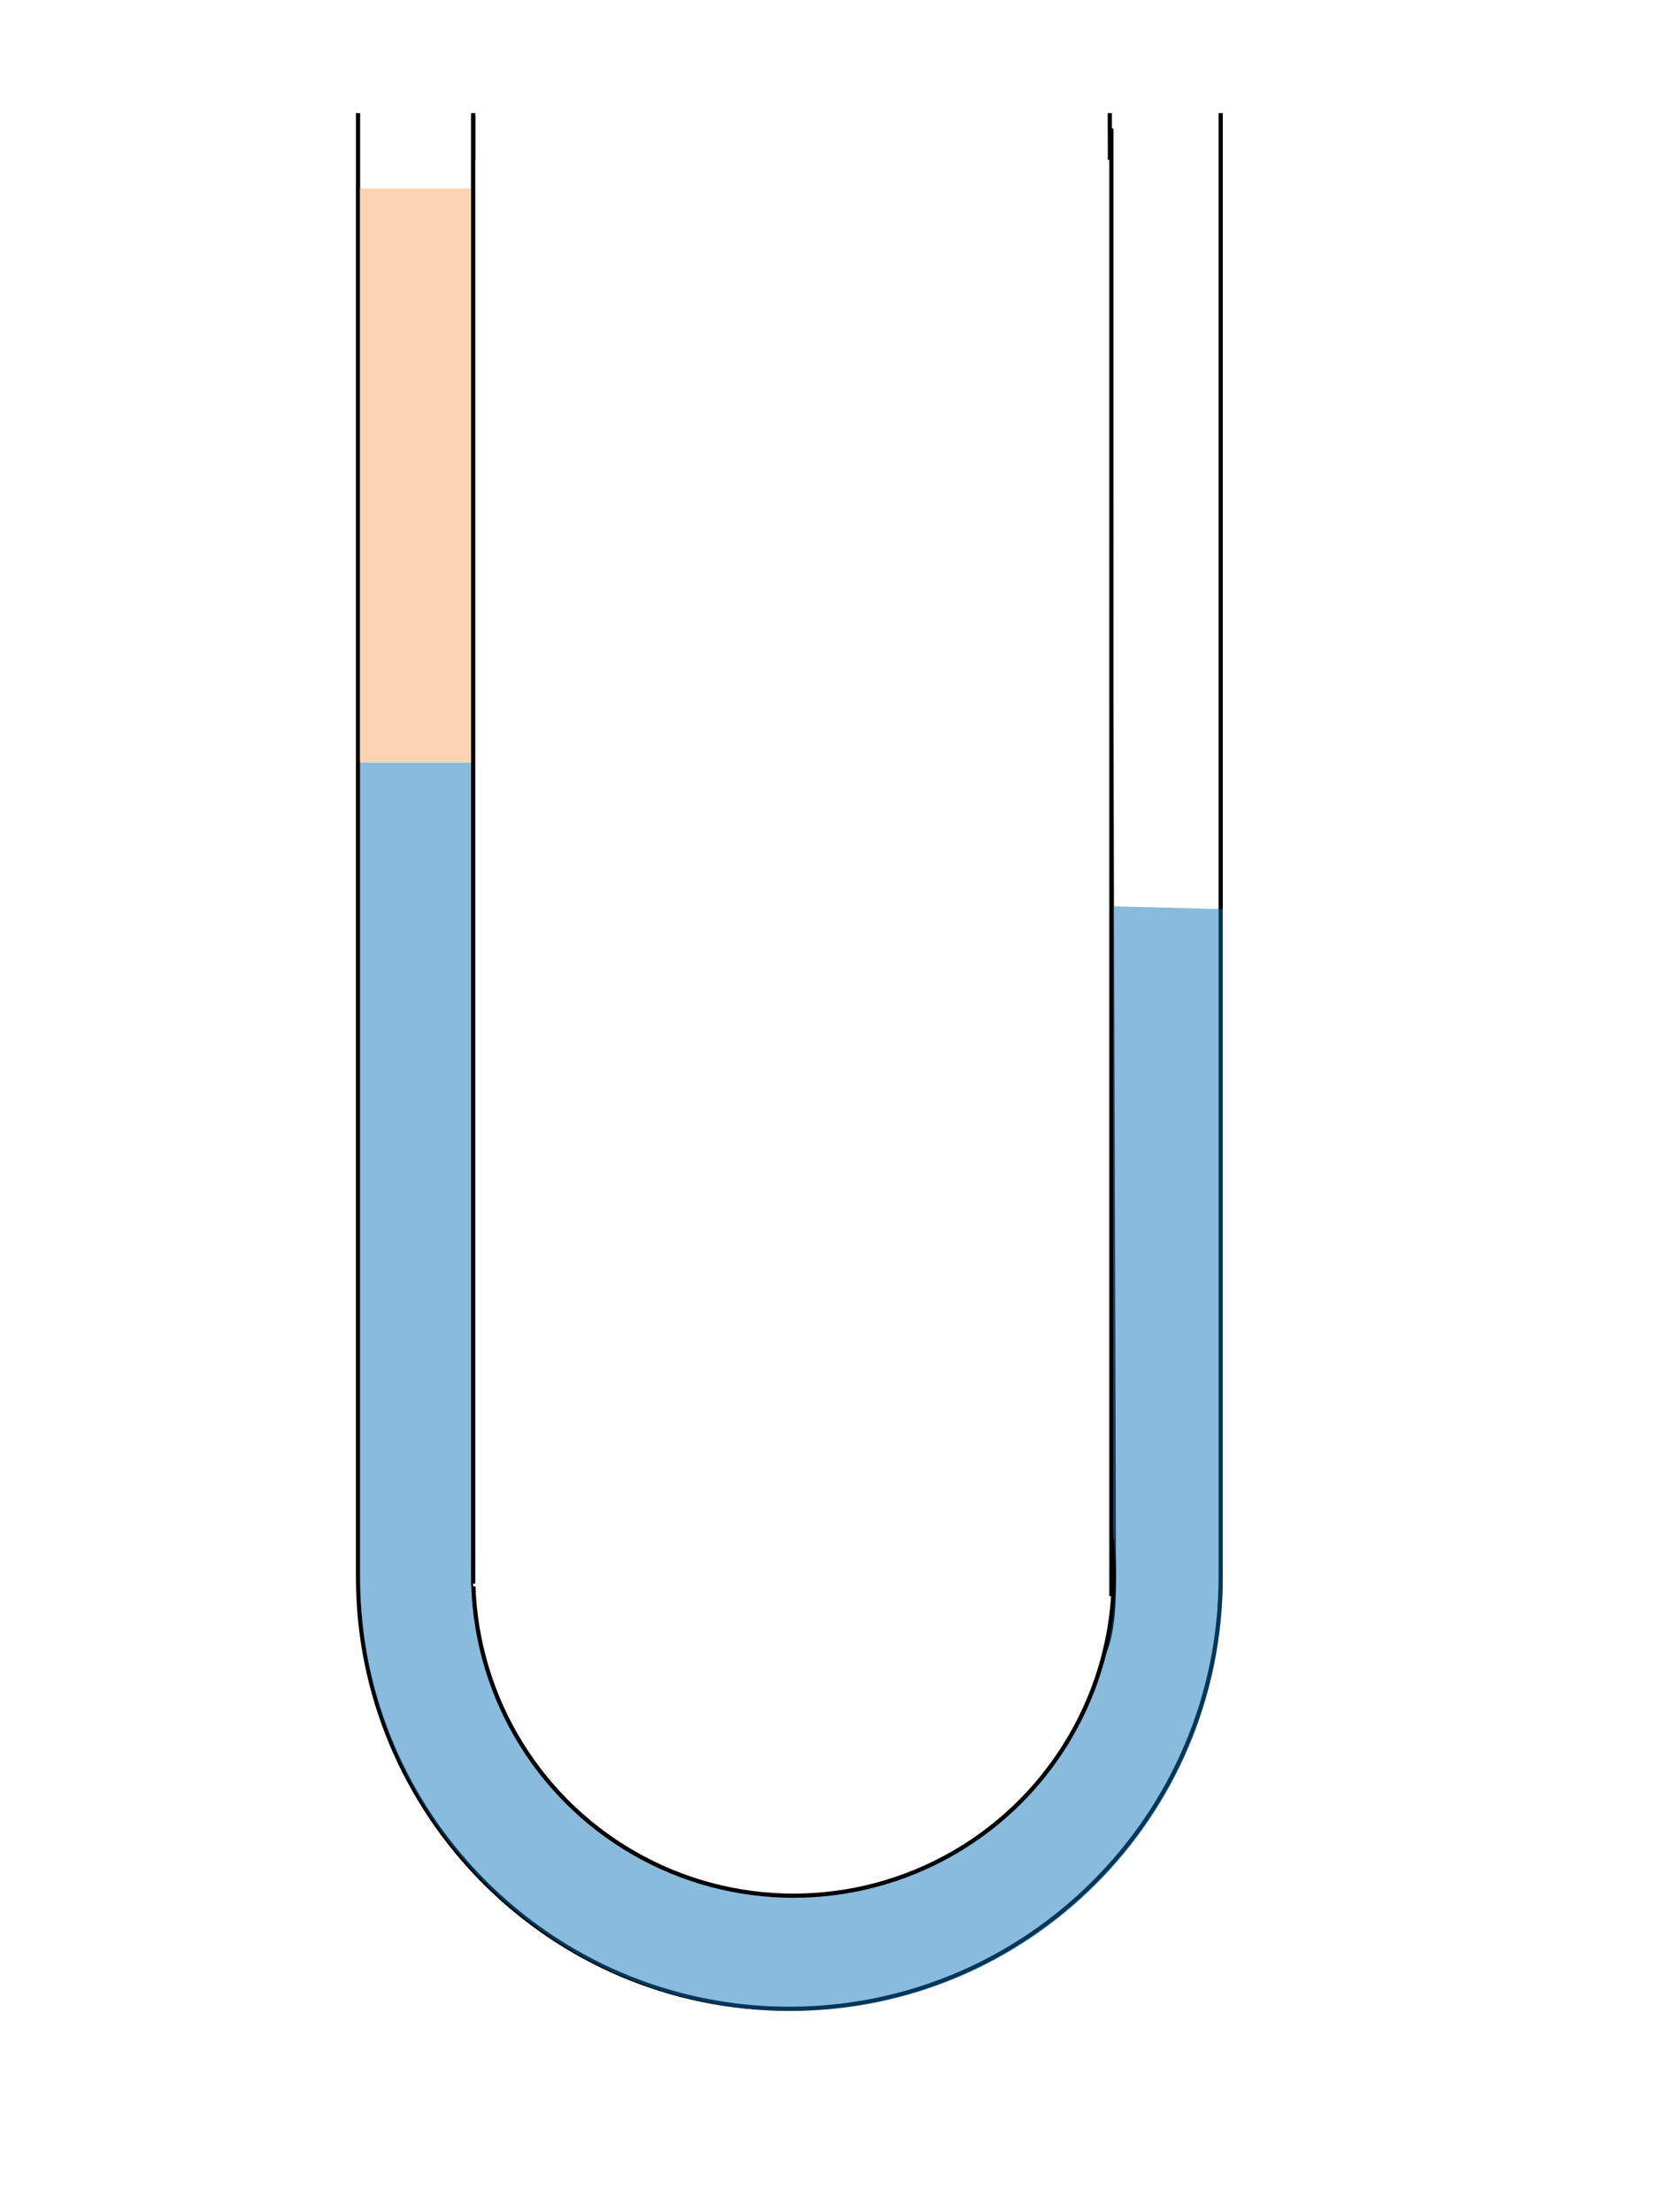
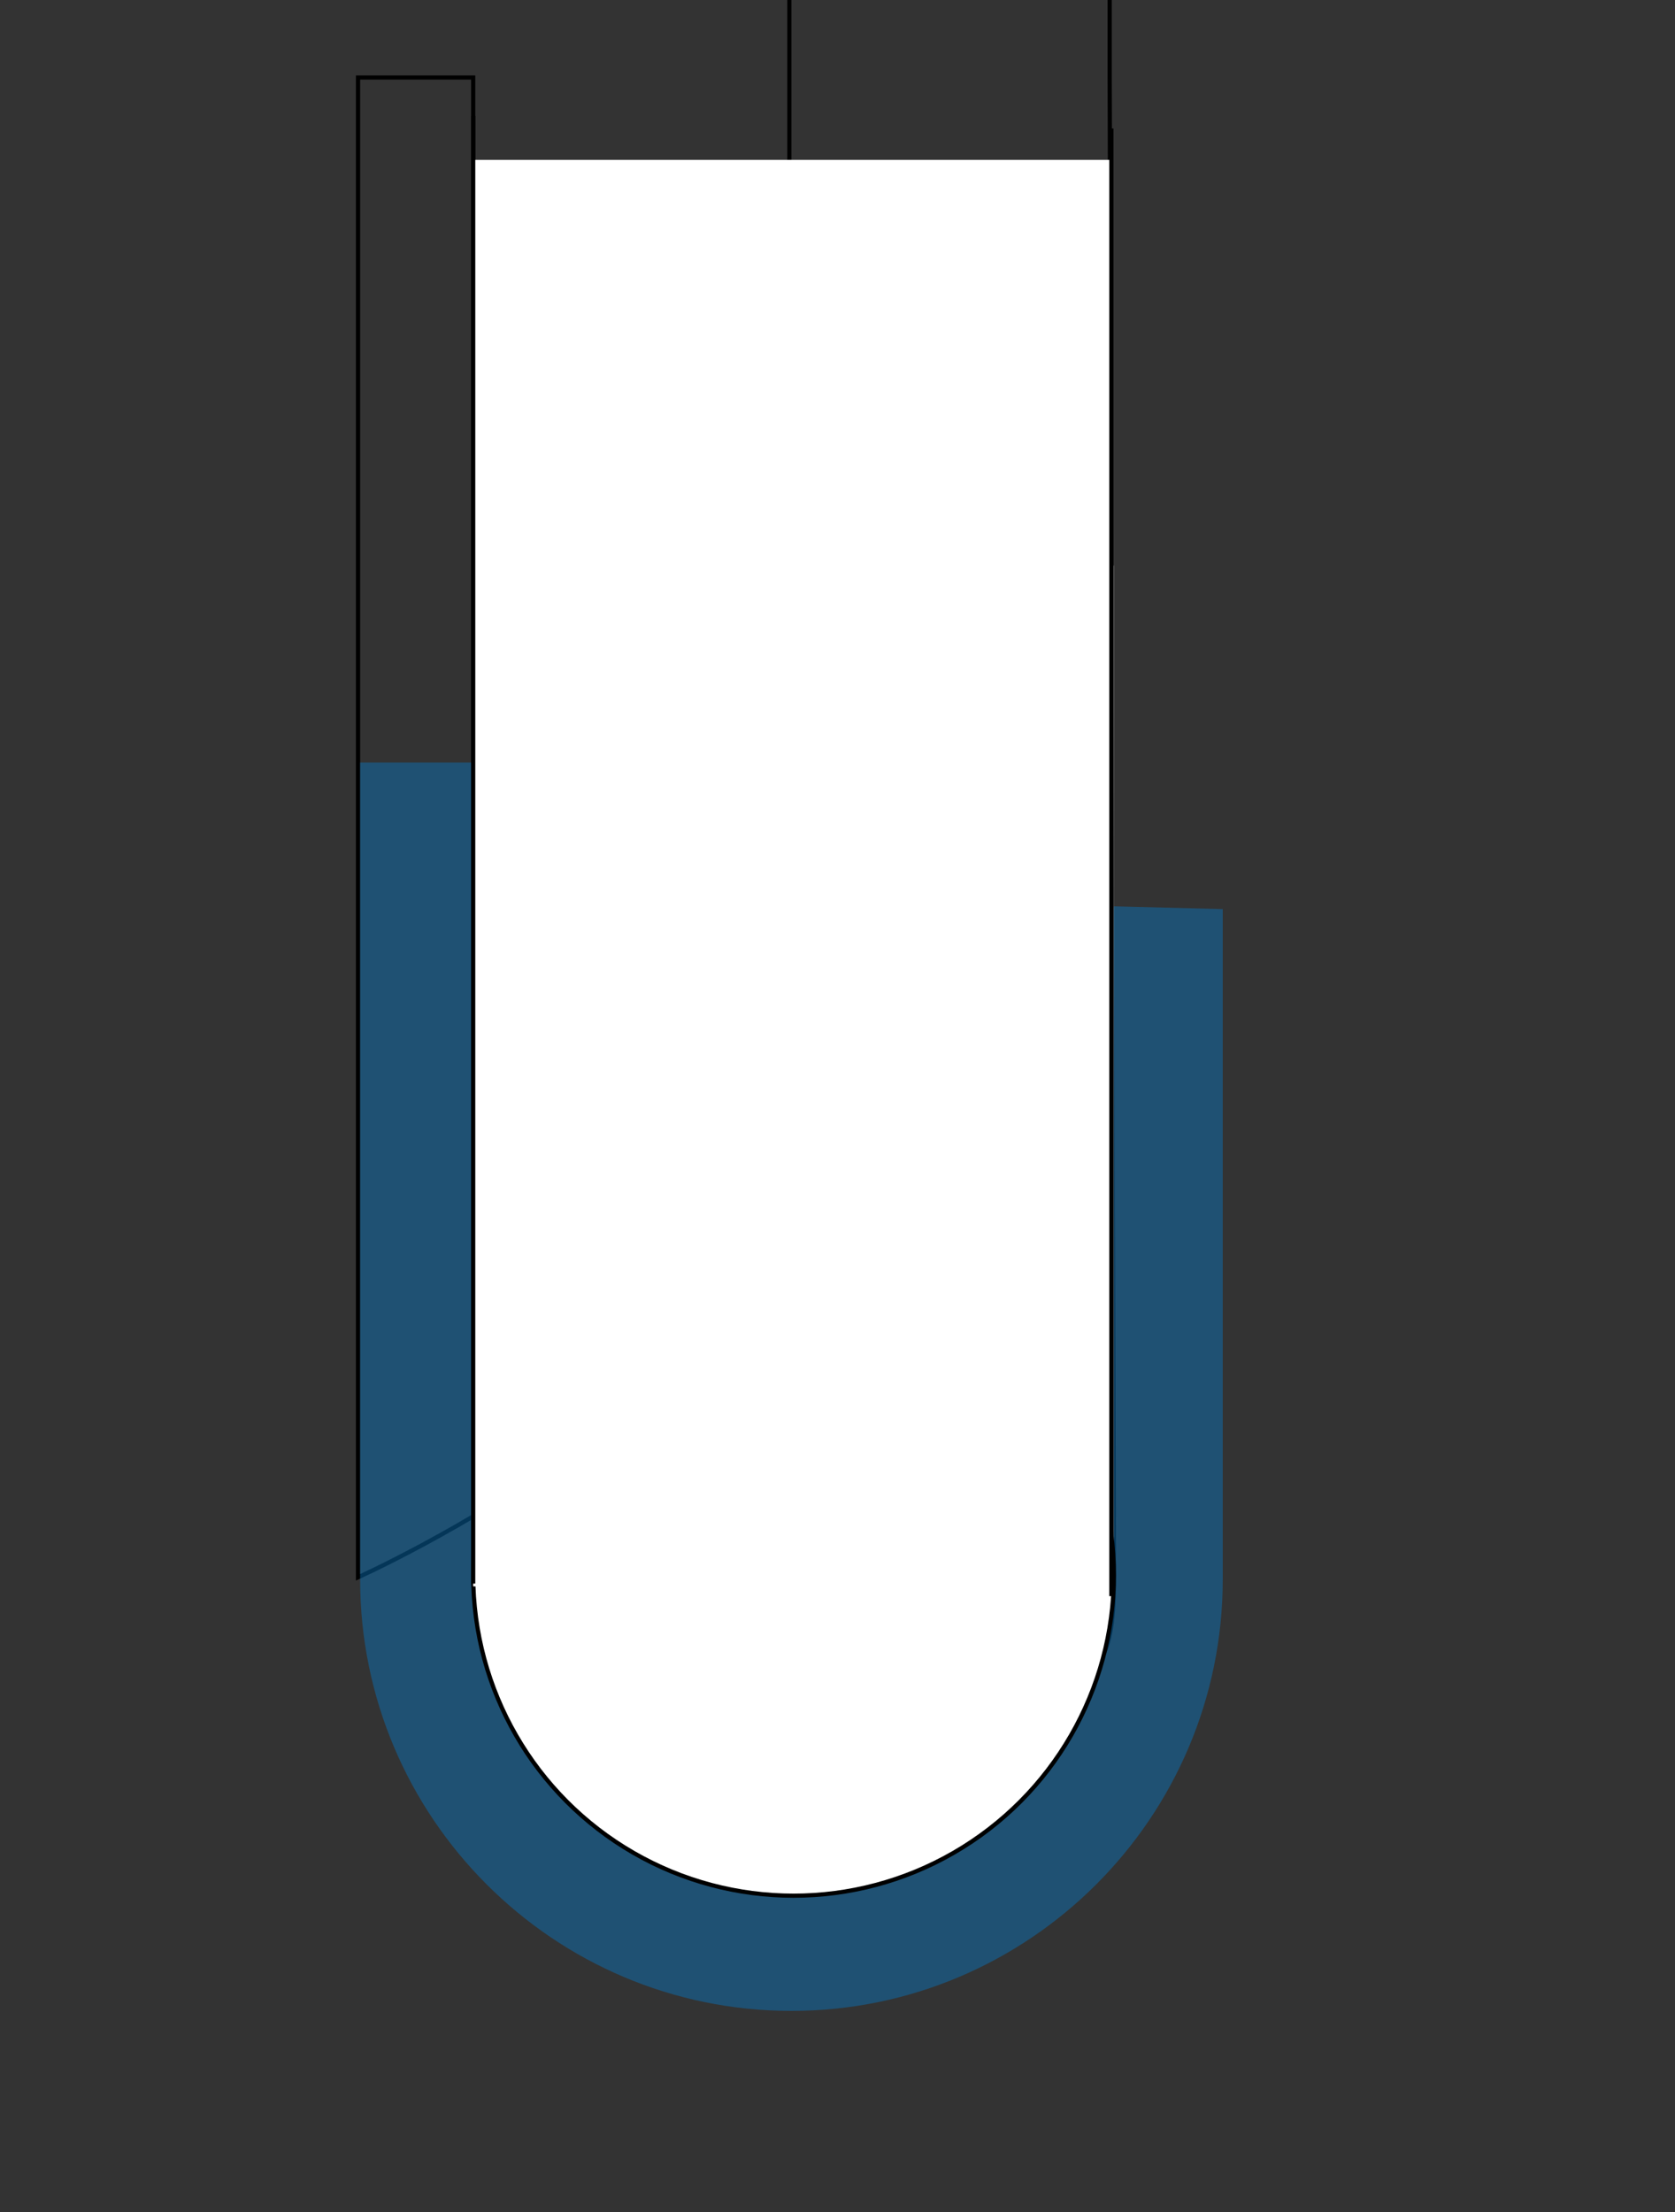
<svg xmlns="http://www.w3.org/2000/svg" xmlns:xlink="http://www.w3.org/1999/xlink" version="1.1" id="Layer_1" x="0px" y="0px" viewBox="0 0 400 528" enable-background="new 0 0 400 528" xml:space="preserve">
  <rect x="0" y="0" width="400" height="528" fill="#333333" stroke="none" />
  <g>
    <defs>
      <rect id="SVGID_1_" width="400" height="528" />
    </defs>
    <clipPath id="SVGID_2_">
      <use xlink:href="#SVGID_1_" overflow="visible" />
    </clipPath>
-     <rect clip-path="url(#SVGID_2_)" fill="#FFFFFF" width="400" height="528" />
-     <rect clip-path="url(#SVGID_2_)" fill="#FFFFFF" width="396" height="527" />
    <g clip-path="url(#SVGID_2_)">
      <defs>
        <rect id="SVGID_3_" width="400" height="528" />
      </defs>
      <clipPath id="SVGID_4_">
        <use xlink:href="#SVGID_3_" overflow="visible" />
      </clipPath>
-       <path clip-path="url(#SVGID_4_)" fill="none" stroke="#000000" stroke-miterlimit="10" d="M265,18.5l1,359.5    c0,49.075-31.925,1-81,1s-33.333,2-72-1V18.5H85.5v358c0,56.794,46.206,103,103,103s103-46.206,103-103v-358H265z" />
+       <path clip-path="url(#SVGID_4_)" fill="none" stroke="#000000" stroke-miterlimit="10" d="M265,18.5l1,359.5    c0,49.075-31.925,1-81,1s-33.333,2-72-1V18.5H85.5v358s103-46.206,103-103v-358H265z" />
      <g opacity="0.48" clip-path="url(#SVGID_4_)">
        <g>
          <defs>
            <rect id="SVGID_5_" x="86" y="135" width="206" height="345" />
          </defs>
          <clipPath id="SVGID_6_">
            <use xlink:href="#SVGID_5_" overflow="visible" />
          </clipPath>
          <path clip-path="url(#SVGID_6_)" fill="#0971B7" d="M266,216.333L239.5,366.5c0,49.075,5.575,8.5-43.5,8.5s-58.5,36.075-58.5-13      l5.5-180H86v195c0,56.794,46.206,103,103,103s103-46.206,103-103V217L266,216.333z" />
          <rect x="113" y="42.167" clip-path="url(#SVGID_6_)" fill="#FFFFFF" width="153" height="335.833" />
        </g>
      </g>
    </g>
    <g clip-path="url(#SVGID_2_)">
      <defs>
-         <rect id="SVGID_7_" width="400" height="528" />
-       </defs>
+         </defs>
      <clipPath id="SVGID_8_">
        <use xlink:href="#SVGID_7_" overflow="visible" />
      </clipPath>
-       <rect x="38.424" y="7" clip-path="url(#SVGID_8_)" fill="#FFFFFF" width="280" height="20" />
-       <rect x="86" y="45" clip-path="url(#SVGID_8_)" fill="#FBD4B4" width="41" height="137" />
    </g>
  </g>
  <circle fill="#FFFFFF" stroke="#000000" cx="189.5" cy="376" r="76.5" />
  <rect x="113" y="38.167" fill="#FFFFFF" width="152" height="340.501" />
  <line fill="none" stroke="#000000" x1="113" y1="378" x2="113" y2="27.667" />
  <path fill="none" stroke="#000000" d="M249.333,26.833" />
  <path fill="none" stroke="#000000" d="M249.333,377.166" />
  <line fill="none" stroke="#000000" x1="265.4" y1="381" x2="265.4" y2="30.667" />
</svg>